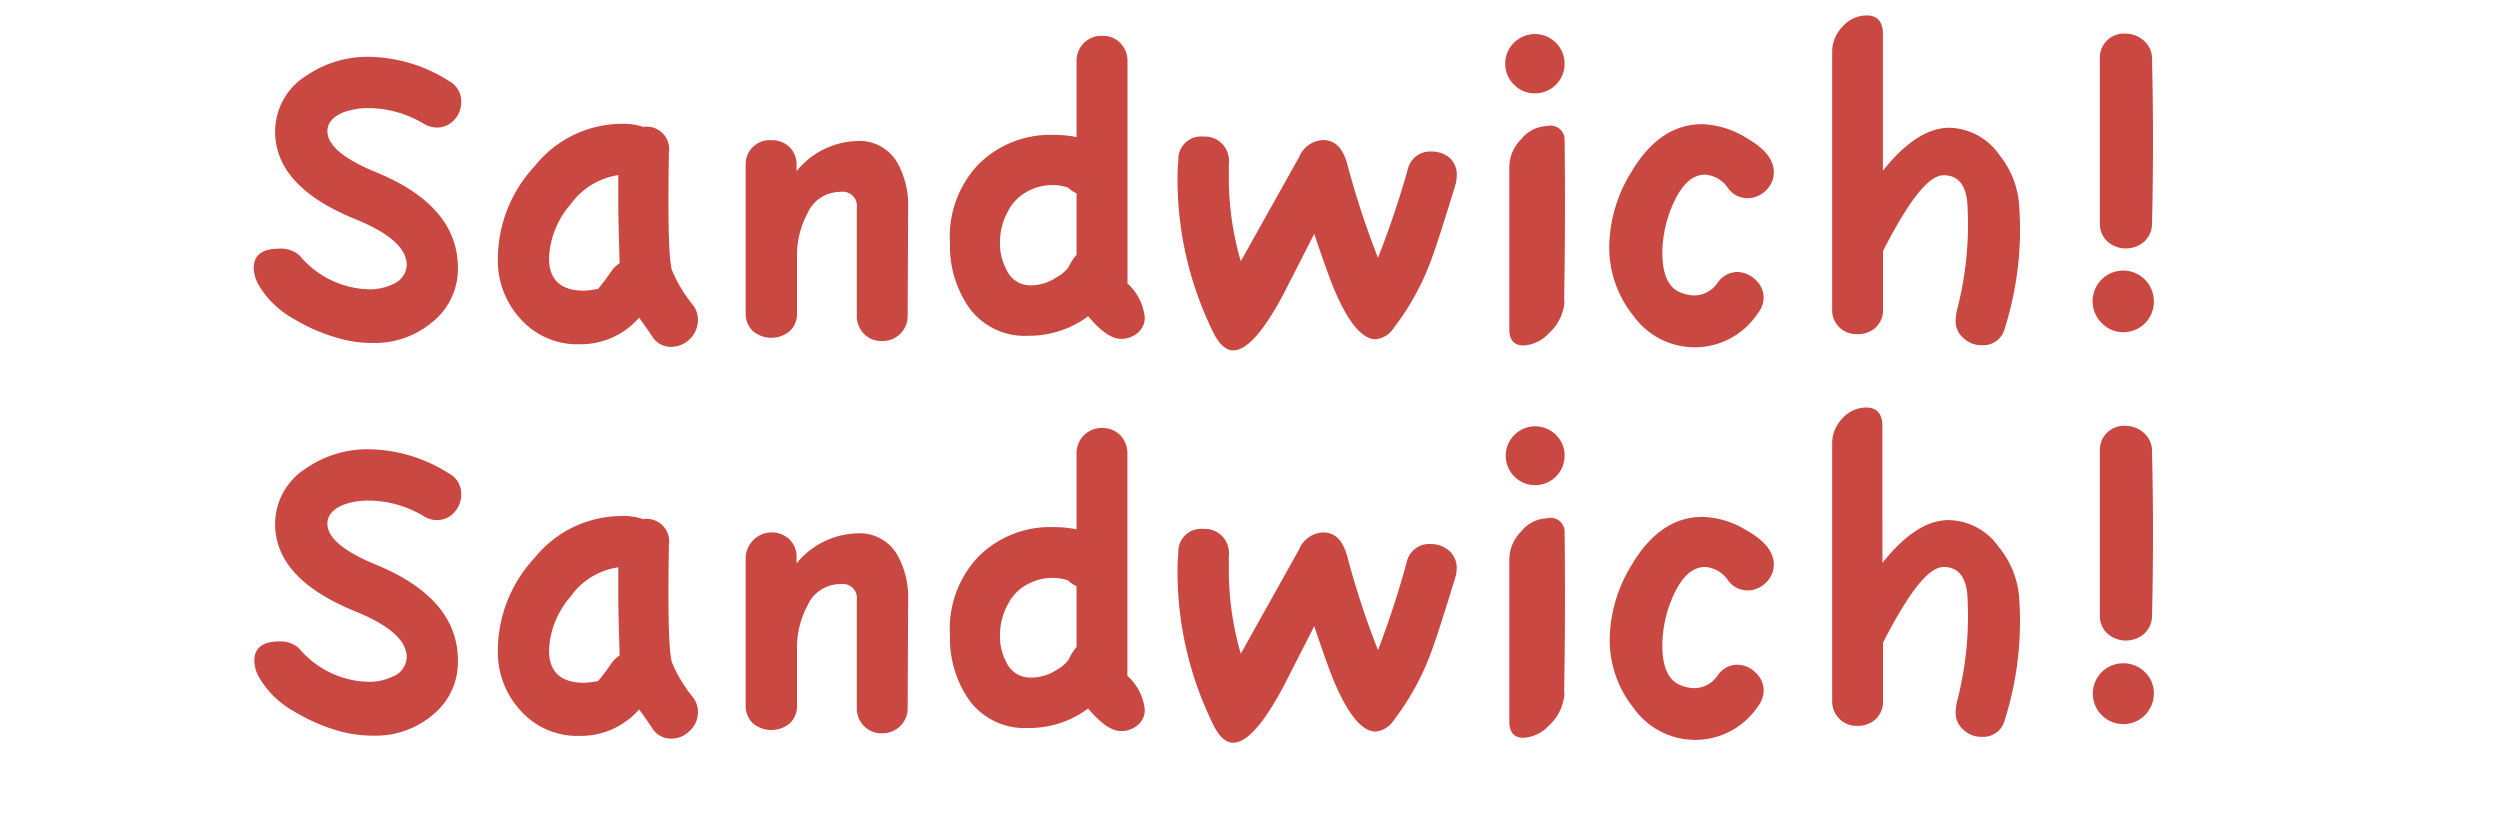
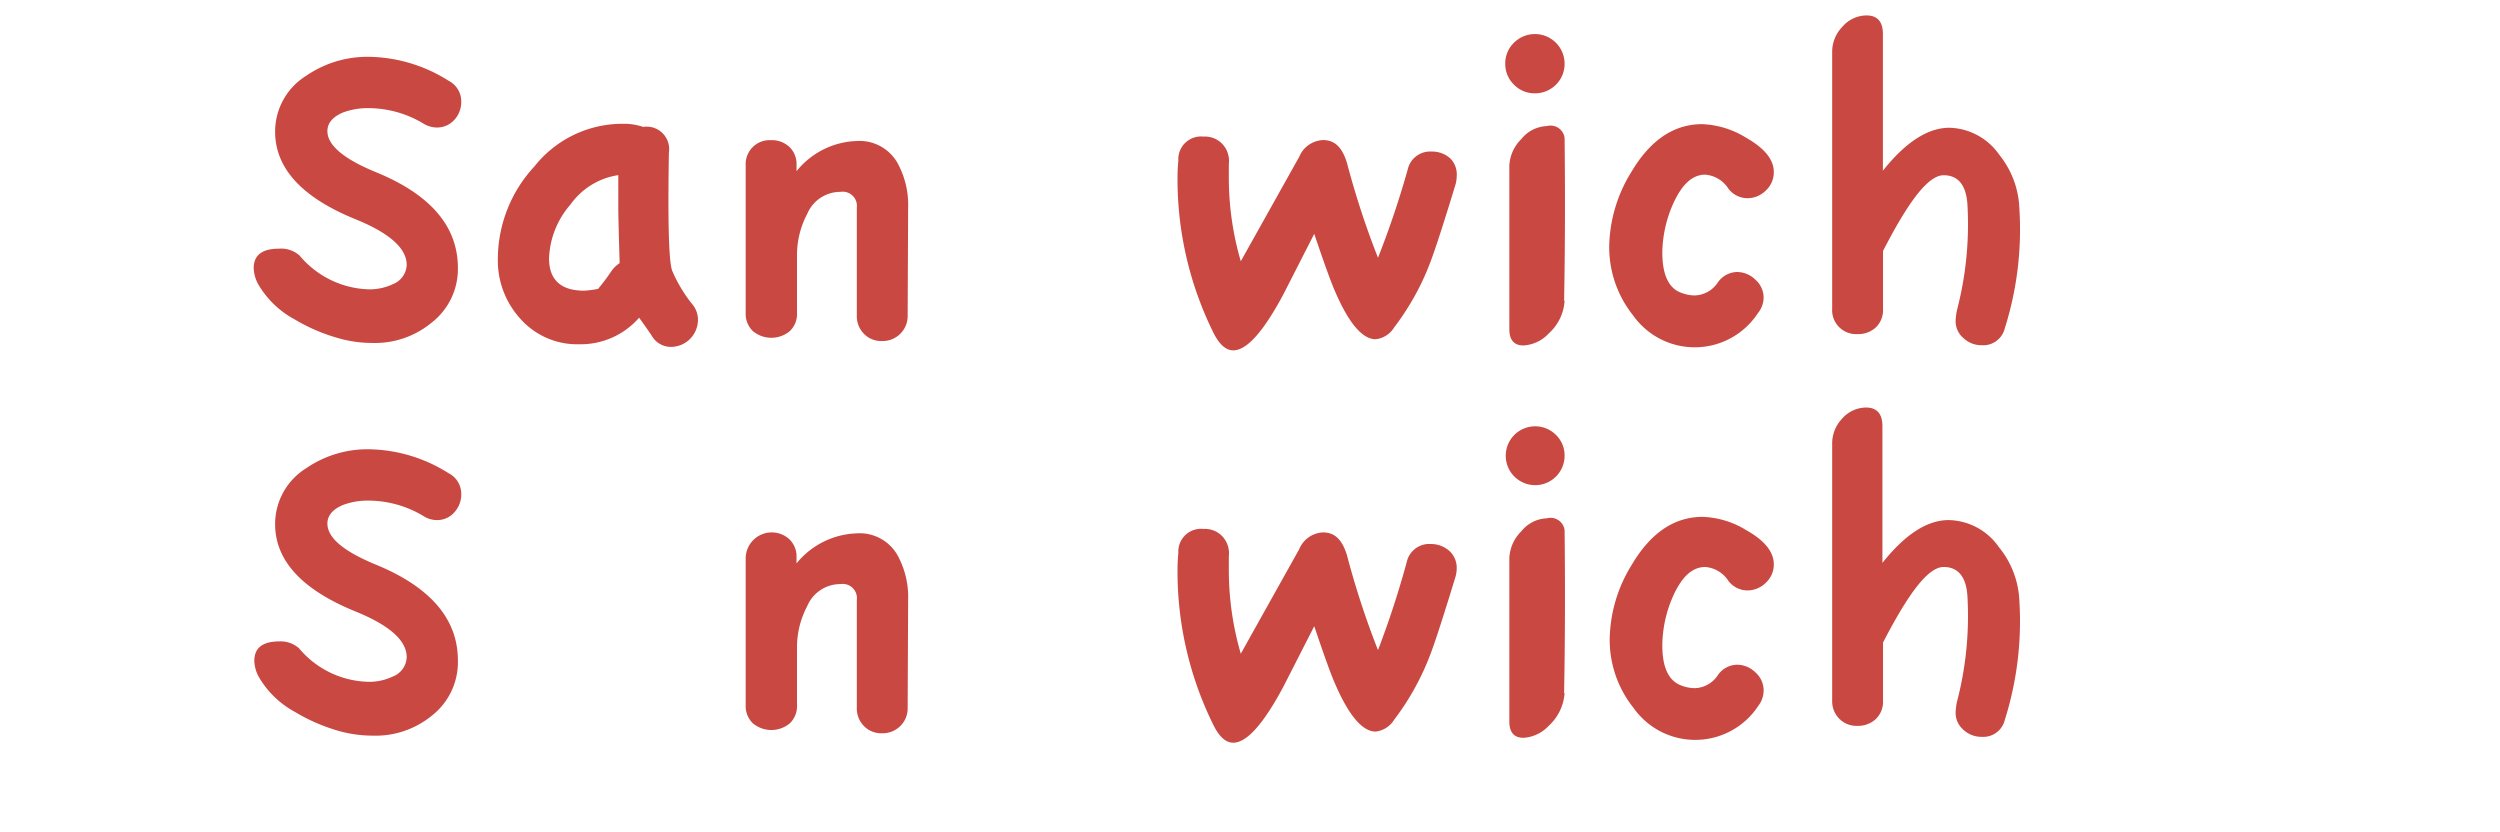
<svg xmlns="http://www.w3.org/2000/svg" viewBox="0 0 209 69.54">
  <defs>
    <style>.cls-1{fill:#c94841;}.cls-2{fill:none;}</style>
  </defs>
  <g id="レイヤー_2" data-name="レイヤー 2">
    <g id="デザイン">
      <path class="cls-1" d="M38.56,8.47A2.2,2.2,0,0,1,38,10a1.94,1.94,0,0,1-1.49.66,2.16,2.16,0,0,1-1.11-.33,9,9,0,0,0-4.59-1.29,5.92,5.92,0,0,0-2.15.37c-.86.37-1.29.89-1.29,1.55q0,1.77,4.07,3.44,6.84,2.8,6.84,8A5.68,5.68,0,0,1,36.05,27a7.42,7.42,0,0,1-4.92,1.67,10.21,10.21,0,0,1-2.63-.34,15.08,15.08,0,0,1-3.92-1.66,7.75,7.75,0,0,1-3-2.92,3,3,0,0,1-.37-1.33c0-1.09.7-1.63,2.11-1.63a2.3,2.3,0,0,1,1.74.59,7.83,7.83,0,0,0,5.8,2.81,4.57,4.57,0,0,0,2-.44A1.81,1.81,0,0,0,34,22.15c0-1.38-1.41-2.65-4.25-3.81Q23,15.61,23,11a5.49,5.49,0,0,1,2.59-4.66,9.05,9.05,0,0,1,5.29-1.59,12.78,12.78,0,0,1,6.62,2A1.93,1.93,0,0,1,38.56,8.47Z" />
      <path class="cls-1" d="M58.35,26.74A2.27,2.27,0,0,1,56.13,29a1.83,1.83,0,0,1-1.59-.85q-.33-.51-1.11-1.59a6.48,6.48,0,0,1-5,2.22,6.34,6.34,0,0,1-4.89-2.09,7.22,7.22,0,0,1-1.92-5.08,11.41,11.41,0,0,1,3.07-7.71A9.37,9.37,0,0,1,52,10.35a5,5,0,0,1,1.77.26,1.88,1.88,0,0,1,2.15,2.15q-.15,8.91.29,9.91a12,12,0,0,0,1.67,2.77A2,2,0,0,1,58.35,26.74ZM51.8,22c0-.32-.06-1.77-.11-4.36,0-1.7,0-2.71,0-3a6,6,0,0,0-4,2.46,7.23,7.23,0,0,0-1.79,4.5c0,1.8,1,2.7,2.92,2.7A7.88,7.88,0,0,0,50,24.15a16.4,16.4,0,0,0,1.11-1.48A2.57,2.57,0,0,1,51.8,22Z" />
      <path class="cls-1" d="M75.88,26.37a2.09,2.09,0,0,1-2.15,2.14,2,2,0,0,1-1.51-.61,2.1,2.1,0,0,1-.59-1.53v-9a1.19,1.19,0,0,0-1.37-1.33,3,3,0,0,0-2.78,1.85,7.33,7.33,0,0,0-.85,3.47l0,4.77a2,2,0,0,1-.59,1.54,2.41,2.41,0,0,1-3.11,0,2,2,0,0,1-.59-1.54V13.83a2,2,0,0,1,2.11-2.11,2.13,2.13,0,0,1,1.55.57,2,2,0,0,1,.59,1.54v.48a6.75,6.75,0,0,1,5-2.52A3.65,3.65,0,0,1,75,13.57a7.26,7.26,0,0,1,.92,3.81Z" />
-       <path class="cls-1" d="M95.7,26.51a1.63,1.63,0,0,1-.59,1.32,2.11,2.11,0,0,1-1.4.5c-.77,0-1.68-.63-2.74-1.89a8.26,8.26,0,0,1-5,1.63,5.74,5.74,0,0,1-4.92-2.3,9,9,0,0,1-1.63-5.4,8.77,8.77,0,0,1,2.31-6.56,8.48,8.48,0,0,1,6.42-2.53,9.29,9.29,0,0,1,1.85.18V5.14a2.08,2.08,0,0,1,.61-1.54A2.06,2.06,0,0,1,92.15,3a2,2,0,0,1,1.52.61,2.14,2.14,0,0,1,.59,1.54V23.7A4.43,4.43,0,0,1,95.7,26.51ZM90,21.3V16.16a2.23,2.23,0,0,1-.71-.48,4.25,4.25,0,0,0-3.18.22,3.82,3.82,0,0,0-1.84,1.76,5.33,5.33,0,0,0-.67,2.6,4.53,4.53,0,0,0,.55,2.3A2.16,2.16,0,0,0,86,23.85a3.83,3.83,0,0,0,2.33-.67,3.1,3.1,0,0,0,1-.84A4.15,4.15,0,0,1,90,21.3Z" />
      <path class="cls-1" d="M121.78,14.75a2.61,2.61,0,0,1-.11.71c-1,3.28-1.68,5.35-2,6.21a21.51,21.51,0,0,1-3.11,5.69,2.08,2.08,0,0,1-1.55,1c-1.11,0-2.25-1.33-3.4-4q-.48-1.08-1.74-4.81l-2.55,5q-2.52,4.74-4.22,4.74c-.62,0-1.17-.5-1.66-1.48a28.94,28.94,0,0,1-3-12.87c0-.27,0-.78.07-1.52a1.9,1.9,0,0,1,2.11-2,2,2,0,0,1,1.59.64,2.08,2.08,0,0,1,.52,1.65c0,.37,0,.77,0,1.22a24.88,24.88,0,0,0,1,6.91l4.88-8.72a2.26,2.26,0,0,1,2-1.41c1,0,1.61.64,2,1.92a70.77,70.77,0,0,0,2.59,7.92,76.93,76.93,0,0,0,2.48-7.36,1.92,1.92,0,0,1,2-1.52,2.26,2.26,0,0,1,1.57.58A1.9,1.9,0,0,1,121.78,14.75Z" />
      <path class="cls-1" d="M130.8,5.32a2.46,2.46,0,0,1-2.48,2.48,2.38,2.38,0,0,1-1.75-.72,2.41,2.41,0,0,1-.73-1.76,2.39,2.39,0,0,1,.73-1.75,2.48,2.48,0,0,1,4.23,1.75Zm0,19.83a4,4,0,0,1-1.33,2.73,3.11,3.11,0,0,1-2.11,1c-.79,0-1.18-.46-1.18-1.37V13.9a3.31,3.31,0,0,1,1-2.27,2.88,2.88,0,0,1,2.14-1.09,1.18,1.18,0,0,1,1.48,1Q130.88,18.49,130.76,25.15Z" />
      <path class="cls-1" d="M148.29,14.38a2.07,2.07,0,0,1-.66,1.54,2.18,2.18,0,0,1-1.56.65,2,2,0,0,1-1.59-.82,2.54,2.54,0,0,0-1.92-1.15c-1.11,0-2,.86-2.74,2.56a10.3,10.3,0,0,0-.85,3.95c0,1.85.53,3,1.59,3.37a3.17,3.17,0,0,0,1.11.22,2.4,2.4,0,0,0,1.93-1.07,2,2,0,0,1,1.62-.89,2.2,2.2,0,0,1,1.54.65,2,2,0,0,1,.68,1.5,2.11,2.11,0,0,1-.48,1.29,6.31,6.31,0,0,1-10.43.19,9.13,9.13,0,0,1-2-5.74,12.16,12.16,0,0,1,1.85-6.25q2.37-4,5.92-4A7.49,7.49,0,0,1,146,11.53C147.53,12.4,148.29,13.35,148.29,14.38Z" />
      <path class="cls-1" d="M168.82,17.45a27.43,27.43,0,0,1-1.22,10,1.85,1.85,0,0,1-1.92,1.41,2.18,2.18,0,0,1-1.54-.6,1.84,1.84,0,0,1-.65-1.4,5.13,5.13,0,0,1,.11-.92,28.35,28.35,0,0,0,.89-8.59c-.05-1.79-.73-2.7-2-2.7s-2.9,2.11-5.07,6.33v4.84a2,2,0,0,1-.59,1.54,2.15,2.15,0,0,1-1.55.57,2,2,0,0,1-2.11-2.11V4.32a3,3,0,0,1,.87-2.1,2.68,2.68,0,0,1,2-.93c.91,0,1.37.52,1.37,1.55V14.27q2.85-3.58,5.55-3.59a5.24,5.24,0,0,1,4.18,2.26A7.58,7.58,0,0,1,168.82,17.45Z" />
-       <path class="cls-1" d="M180.06,25.22a2.53,2.53,0,0,1-2.55,2.55A2.47,2.47,0,0,1,175.7,27a2.56,2.56,0,1,1,4.36-1.81Zm-.15-6.58a2.08,2.08,0,0,1-.62,1.53,2.34,2.34,0,0,1-3.13,0,2,2,0,0,1-.61-1.55V4.88a2,2,0,0,1,2.07-2.07,2.32,2.32,0,0,1,1.63.61A2,2,0,0,1,179.91,5q.08,3.36.08,6.77T179.91,18.64Z" />
      <path class="cls-1" d="M38.56,41.26A2.2,2.2,0,0,1,38,42.81a1.91,1.91,0,0,1-1.49.67,2.08,2.08,0,0,1-1.11-.34,9,9,0,0,0-4.59-1.29,5.92,5.92,0,0,0-2.15.37c-.86.37-1.29.89-1.29,1.55,0,1.19,1.36,2.33,4.07,3.44q6.84,2.82,6.84,8a5.68,5.68,0,0,1-2.18,4.62,7.42,7.42,0,0,1-4.92,1.67,10.65,10.65,0,0,1-2.63-.33,15.12,15.12,0,0,1-3.92-1.67,7.75,7.75,0,0,1-3-2.92,3,3,0,0,1-.37-1.33c0-1.09.7-1.63,2.11-1.63A2.3,2.3,0,0,1,25,54.2,7.8,7.8,0,0,0,30.83,57a4.57,4.57,0,0,0,2-.44A1.8,1.8,0,0,0,34,54.94c0-1.38-1.41-2.65-4.25-3.81Q23,48.4,23,43.81a5.49,5.49,0,0,1,2.59-4.66,9.05,9.05,0,0,1,5.29-1.59,12.78,12.78,0,0,1,6.62,2A1.93,1.93,0,0,1,38.56,41.26Z" />
-       <path class="cls-1" d="M58.35,59.53a2.1,2.1,0,0,1-.67,1.55,2.14,2.14,0,0,1-1.55.67,1.85,1.85,0,0,1-1.59-.85q-.33-.52-1.11-1.59a6.5,6.5,0,0,1-5,2.21,6.34,6.34,0,0,1-4.89-2.09,7.22,7.22,0,0,1-1.92-5.08,11.41,11.41,0,0,1,3.07-7.71A9.37,9.37,0,0,1,52,43.14a5,5,0,0,1,1.77.26,1.88,1.88,0,0,1,2.15,2.15q-.15,8.91.29,9.91a11.74,11.74,0,0,0,1.67,2.77A2,2,0,0,1,58.35,59.53ZM51.8,54.79c0-.32-.06-1.77-.11-4.36q0-2.55,0-3a5.88,5.88,0,0,0-4,2.46,7.2,7.2,0,0,0-1.79,4.49c0,1.8,1,2.7,2.92,2.7A7.88,7.88,0,0,0,50,56.94a16.4,16.4,0,0,0,1.11-1.48A2.57,2.57,0,0,1,51.8,54.79Z" />
      <path class="cls-1" d="M75.88,59.16a2.06,2.06,0,0,1-.61,1.53,2.08,2.08,0,0,1-1.54.61,2,2,0,0,1-1.51-.61,2.08,2.08,0,0,1-.59-1.53v-9a1.19,1.19,0,0,0-1.37-1.33,3,3,0,0,0-2.78,1.85,7.34,7.34,0,0,0-.85,3.48l0,4.77a2,2,0,0,1-.59,1.53,2.41,2.41,0,0,1-3.11,0,2,2,0,0,1-.59-1.53V46.62A2.18,2.18,0,0,1,66,45.09a2,2,0,0,1,.59,1.53v.48a6.77,6.77,0,0,1,5-2.51A3.64,3.64,0,0,1,75,46.36a7.26,7.26,0,0,1,.92,3.81Z" />
-       <path class="cls-1" d="M95.7,59.31a1.61,1.61,0,0,1-.59,1.31,2.11,2.11,0,0,1-1.4.5c-.77,0-1.68-.63-2.74-1.89a8.2,8.2,0,0,1-5,1.63,5.76,5.76,0,0,1-4.92-2.29,9,9,0,0,1-1.63-5.4,8.78,8.78,0,0,1,2.31-6.57,8.48,8.48,0,0,1,6.42-2.53,9.29,9.29,0,0,1,1.85.18V37.93a2.09,2.09,0,0,1,2.14-2.15,2.06,2.06,0,0,1,1.52.61,2.14,2.14,0,0,1,.59,1.54V56.5A4.39,4.39,0,0,1,95.7,59.31ZM90,54.09V49a2.23,2.23,0,0,1-.71-.48,4.25,4.25,0,0,0-3.18.22,3.82,3.82,0,0,0-1.84,1.76,5.34,5.34,0,0,0-.67,2.61,4.51,4.51,0,0,0,.55,2.29A2.16,2.16,0,0,0,86,56.64,3.89,3.89,0,0,0,88.34,56a3.22,3.22,0,0,0,1-.85A4.15,4.15,0,0,1,90,54.09Z" />
      <path class="cls-1" d="M121.78,47.54a2.61,2.61,0,0,1-.11.71c-1,3.28-1.68,5.35-2,6.21a21.74,21.74,0,0,1-3.11,5.7,2.11,2.11,0,0,1-1.55,1c-1.11,0-2.25-1.34-3.4-4-.32-.71-.9-2.32-1.74-4.81l-2.55,5q-2.52,4.74-4.22,4.74c-.62,0-1.17-.49-1.66-1.48a28.94,28.94,0,0,1-3-12.87c0-.27,0-.78.07-1.52a1.9,1.9,0,0,1,2.11-2,2,2,0,0,1,1.59.64,2.09,2.09,0,0,1,.52,1.65c0,.37,0,.78,0,1.22a24.94,24.94,0,0,0,1,6.92l4.88-8.73a2.26,2.26,0,0,1,2-1.41c1,0,1.61.64,2,1.92a70.77,70.77,0,0,0,2.59,7.92A76.93,76.93,0,0,0,117.6,47a1.92,1.92,0,0,1,2-1.52,2.31,2.31,0,0,1,1.57.58A1.9,1.9,0,0,1,121.78,47.54Z" />
      <path class="cls-1" d="M130.8,38.11a2.46,2.46,0,1,1-.72-1.75A2.4,2.4,0,0,1,130.8,38.11Zm0,19.83a4.08,4.08,0,0,1-1.33,2.74,3.14,3.14,0,0,1-2.11,1c-.79,0-1.18-.46-1.18-1.37V46.69a3.34,3.34,0,0,1,1-2.27,2.88,2.88,0,0,1,2.14-1.09,1.18,1.18,0,0,1,1.48,1Q130.88,51.28,130.76,57.94Z" />
      <path class="cls-1" d="M148.29,47.18a2.07,2.07,0,0,1-.66,1.53,2.18,2.18,0,0,1-1.56.65,2,2,0,0,1-1.59-.82,2.53,2.53,0,0,0-1.92-1.14c-1.11,0-2,.85-2.74,2.55a10.35,10.35,0,0,0-.85,4q0,2.78,1.59,3.36a3.17,3.17,0,0,0,1.11.22,2.38,2.38,0,0,0,1.93-1.07,2,2,0,0,1,1.62-.89,2.2,2.2,0,0,1,1.54.65,2,2,0,0,1,.68,1.5A2.11,2.11,0,0,1,147,59a6.31,6.31,0,0,1-10.43.19,9.12,9.12,0,0,1-2-5.73,12.13,12.13,0,0,1,1.85-6.25q2.37-4,5.92-4A7.41,7.41,0,0,1,146,44.33C147.53,45.19,148.29,46.14,148.29,47.18Z" />
      <path class="cls-1" d="M168.82,50.25a27.38,27.38,0,0,1-1.22,9.94,1.85,1.85,0,0,1-1.92,1.41,2.21,2.21,0,0,1-1.54-.59,1.87,1.87,0,0,1-.65-1.41,5.13,5.13,0,0,1,.11-.92,28.32,28.32,0,0,0,.89-8.58c-.05-1.8-.73-2.7-2-2.7s-2.9,2.11-5.07,6.32v4.85a2,2,0,0,1-.59,1.53,2.15,2.15,0,0,1-1.55.58,2,2,0,0,1-1.52-.6,2.06,2.06,0,0,1-.59-1.51V37.12A3,3,0,0,1,154,35a2.68,2.68,0,0,1,2-.93c.91,0,1.37.52,1.37,1.56V47.06q2.85-3.59,5.55-3.58a5.23,5.23,0,0,1,4.18,2.25A7.58,7.58,0,0,1,168.82,50.25Z" />
-       <path class="cls-1" d="M180.06,58a2.55,2.55,0,1,1-4.36-1.81,2.58,2.58,0,0,1,3.62,0A2.44,2.44,0,0,1,180.06,58Zm-.15-6.58a2.07,2.07,0,0,1-.62,1.53,2.34,2.34,0,0,1-3.13,0,2,2,0,0,1-.61-1.55V37.67a2,2,0,0,1,2.07-2.07,2.32,2.32,0,0,1,1.63.61,2,2,0,0,1,.66,1.57q.08,3.36.08,6.77T179.91,51.43Z" />
      <rect class="cls-2" width="209" height="69.54" />
    </g>
  </g>
</svg>